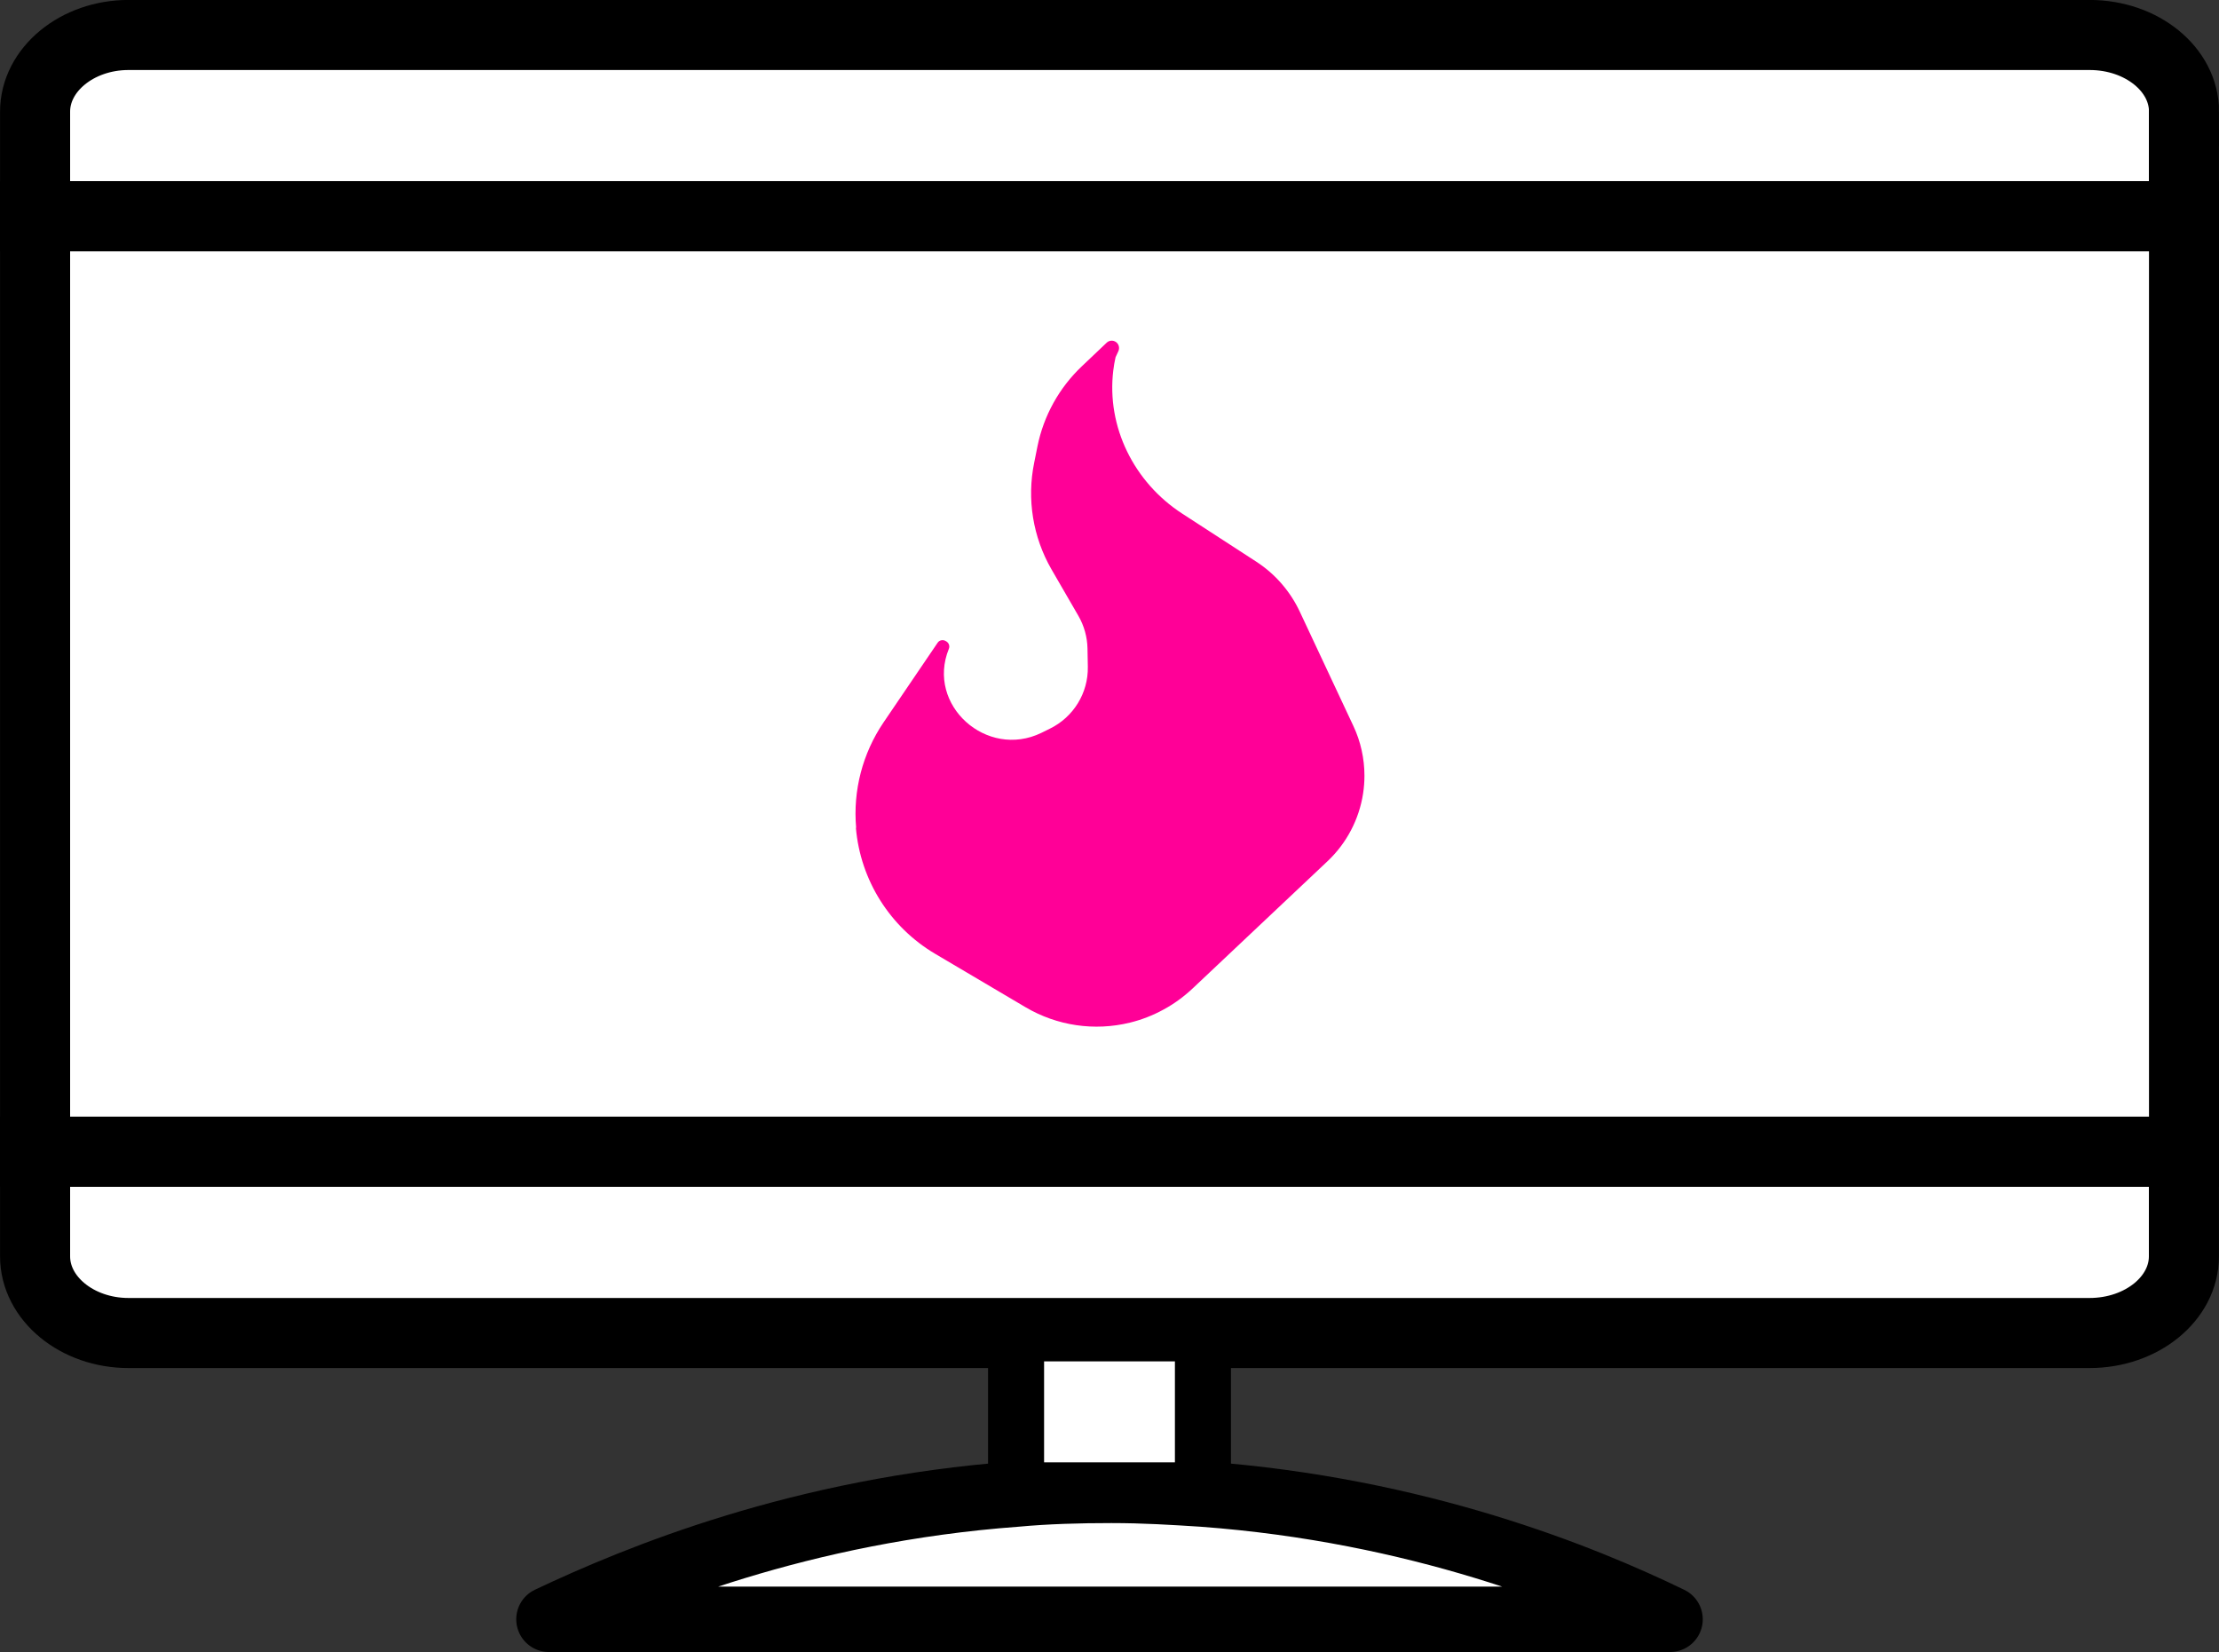
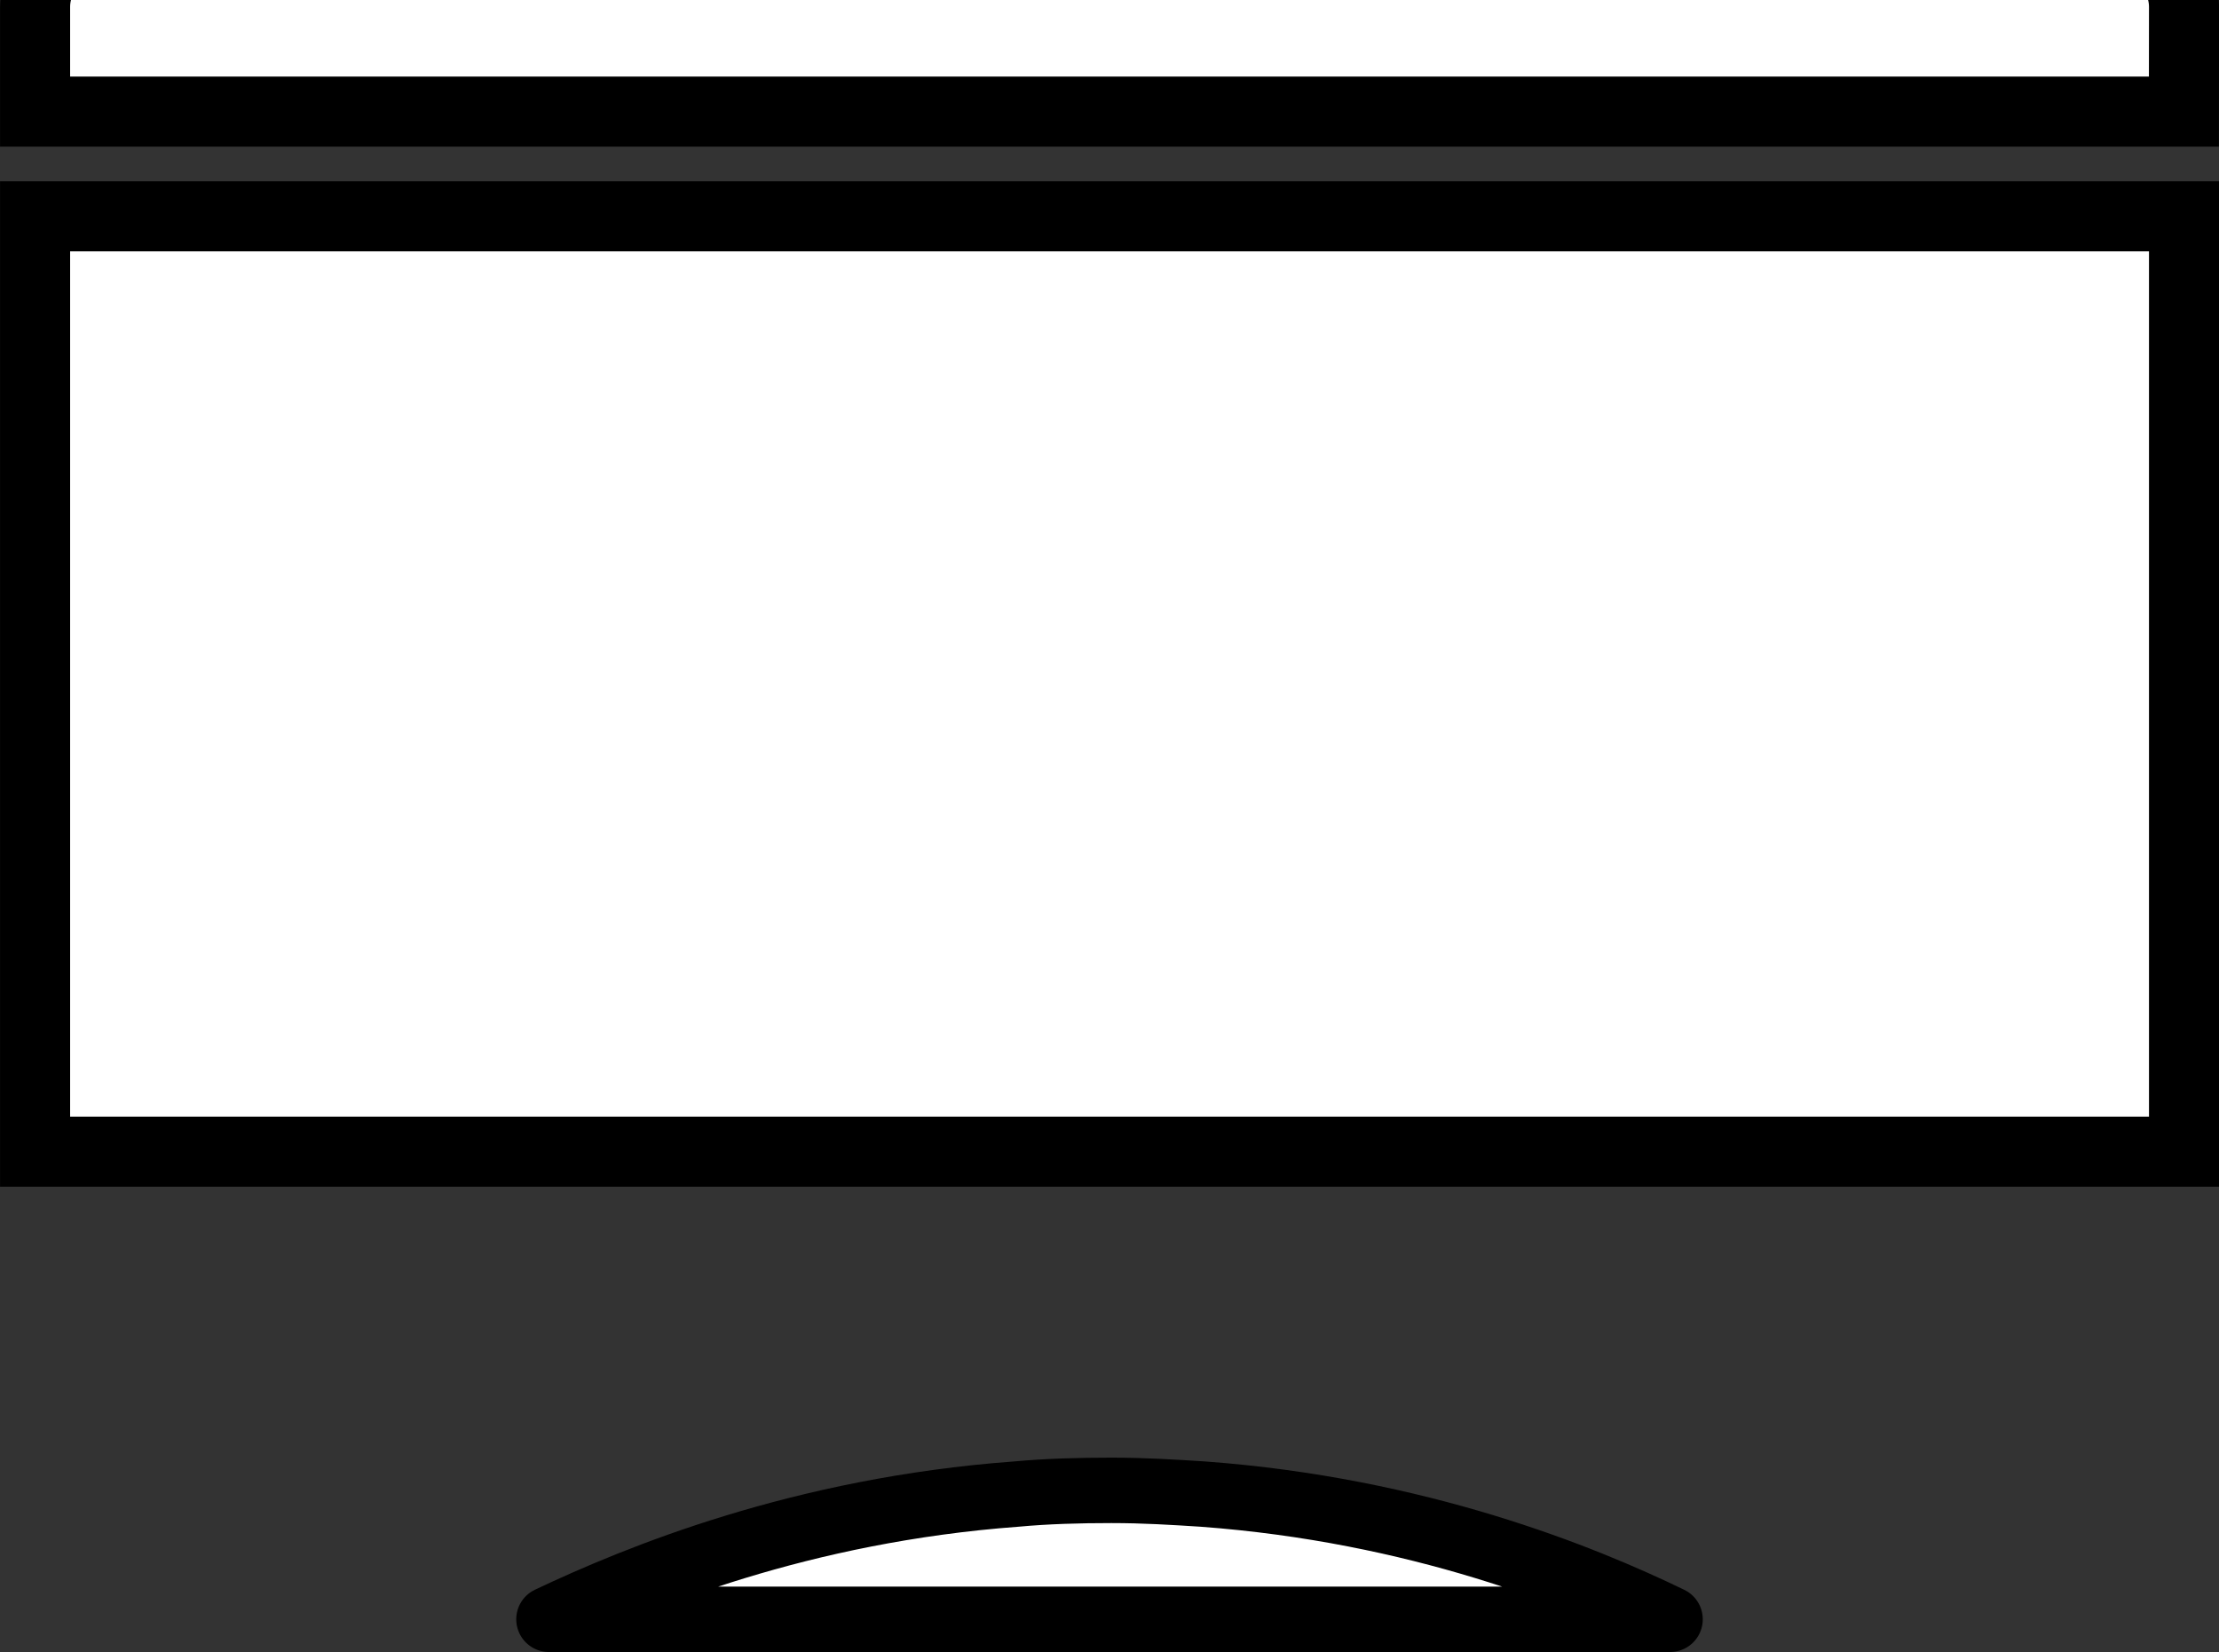
<svg xmlns="http://www.w3.org/2000/svg" id="Layer_2" data-name="Layer 2" viewBox="0 0 196.05 145.94">
  <rect x="0" y="0" width="196.05" height="145.94" fill="#333333" stroke="none" />
  <defs>
    <style>
      .cls-1 {
        stroke-width: 4.95px;
      }

      .cls-1, .cls-2, .cls-3 {
        fill: #fff;
        stroke: #000;
      }

      .cls-1, .cls-3 {
        stroke-miterlimit: 10;
      }

      .cls-2 {
        stroke-linecap: round;
        stroke-linejoin: round;
        stroke-width: 5.78px;
      }

      .cls-4 {
        fill: #ff0097;
        stroke-width: 0px;
      }

      .cls-3 {
        stroke-width: 6.19px;
      }
    </style>
  </defs>
  <g id="Layer_1-2" data-name="Layer 1">
    <g>
      <g>
-         <path class="cls-3" d="M192.95,9.86v9.25H3.1v-9.25c0-3.71,3.71-6.77,8.25-6.77h173.27c4.62,0,8.34,3.05,8.34,6.77Z" />
-         <path class="cls-3" d="M192.95,101.74v9.25c0,3.71-3.71,6.77-8.34,6.77H11.35c-4.54,0-8.25-3.05-8.25-6.77v-9.25h189.86Z" />
+         <path class="cls-3" d="M192.95,9.86H3.1v-9.25c0-3.71,3.71-6.77,8.25-6.77h173.27c4.62,0,8.34,3.05,8.34,6.77Z" />
        <rect class="cls-3" x="3.1" y="19.11" width="189.86" height="82.63" />
      </g>
      <path class="cls-2" d="M147.55,143.05H48.5c7.84-3.71,22.29-9.66,41.27-11.06,2.72-.25,5.53-.33,8.42-.33s5.45.16,8.09.33c18.99,1.4,33.43,7.26,41.27,11.06Z" />
-       <rect class="cls-1" x="89.77" y="117.79" width="16.51" height="13.87" />
-       <path class="cls-4" d="M75.62,73.14h0c.4,4.62,3.01,8.76,7,11.12l7.99,4.72c2.78,1.64,6.08,2.13,9.22,1.36,1.03-.25,2.03-.64,2.96-1.15.93-.5,1.79-1.13,2.57-1.86l11.94-11.26c1.68-1.59,2.78-3.69,3.13-5.97.08-.52.12-1.05.12-1.57,0-1.51-.33-3.02-.98-4.4l-4.74-10.11c-.41-.87-.94-1.69-1.57-2.42-.65-.76-1.41-1.42-2.25-1.97l-6.58-4.27c-4.23-2.75-6.68-7.64-6.07-12.64.05-.39.11-.78.2-1.16l.25-.54c.13-.29.04-.63-.22-.81h0c-.25-.17-.59-.15-.81.06l-2.19,2.08c-2.01,1.9-3.38,4.37-3.93,7.08l-.29,1.45c-.66,3.22-.11,6.58,1.53,9.42l2.38,4.11c.5.87.78,1.86.8,2.87l.03,1.63c.04,2.32-1.27,4.44-3.35,5.46l-.75.37c-4.83,2.35-10.2-2.45-8.18-7.42,0,0,0,0,0,0,.1-.24.01-.51-.21-.65l-.07-.04c-.24-.15-.56-.08-.71.15l-4.78,7.04c-1.85,2.73-2.71,6.02-2.42,9.3Z" />
    </g>
  </g>
</svg>